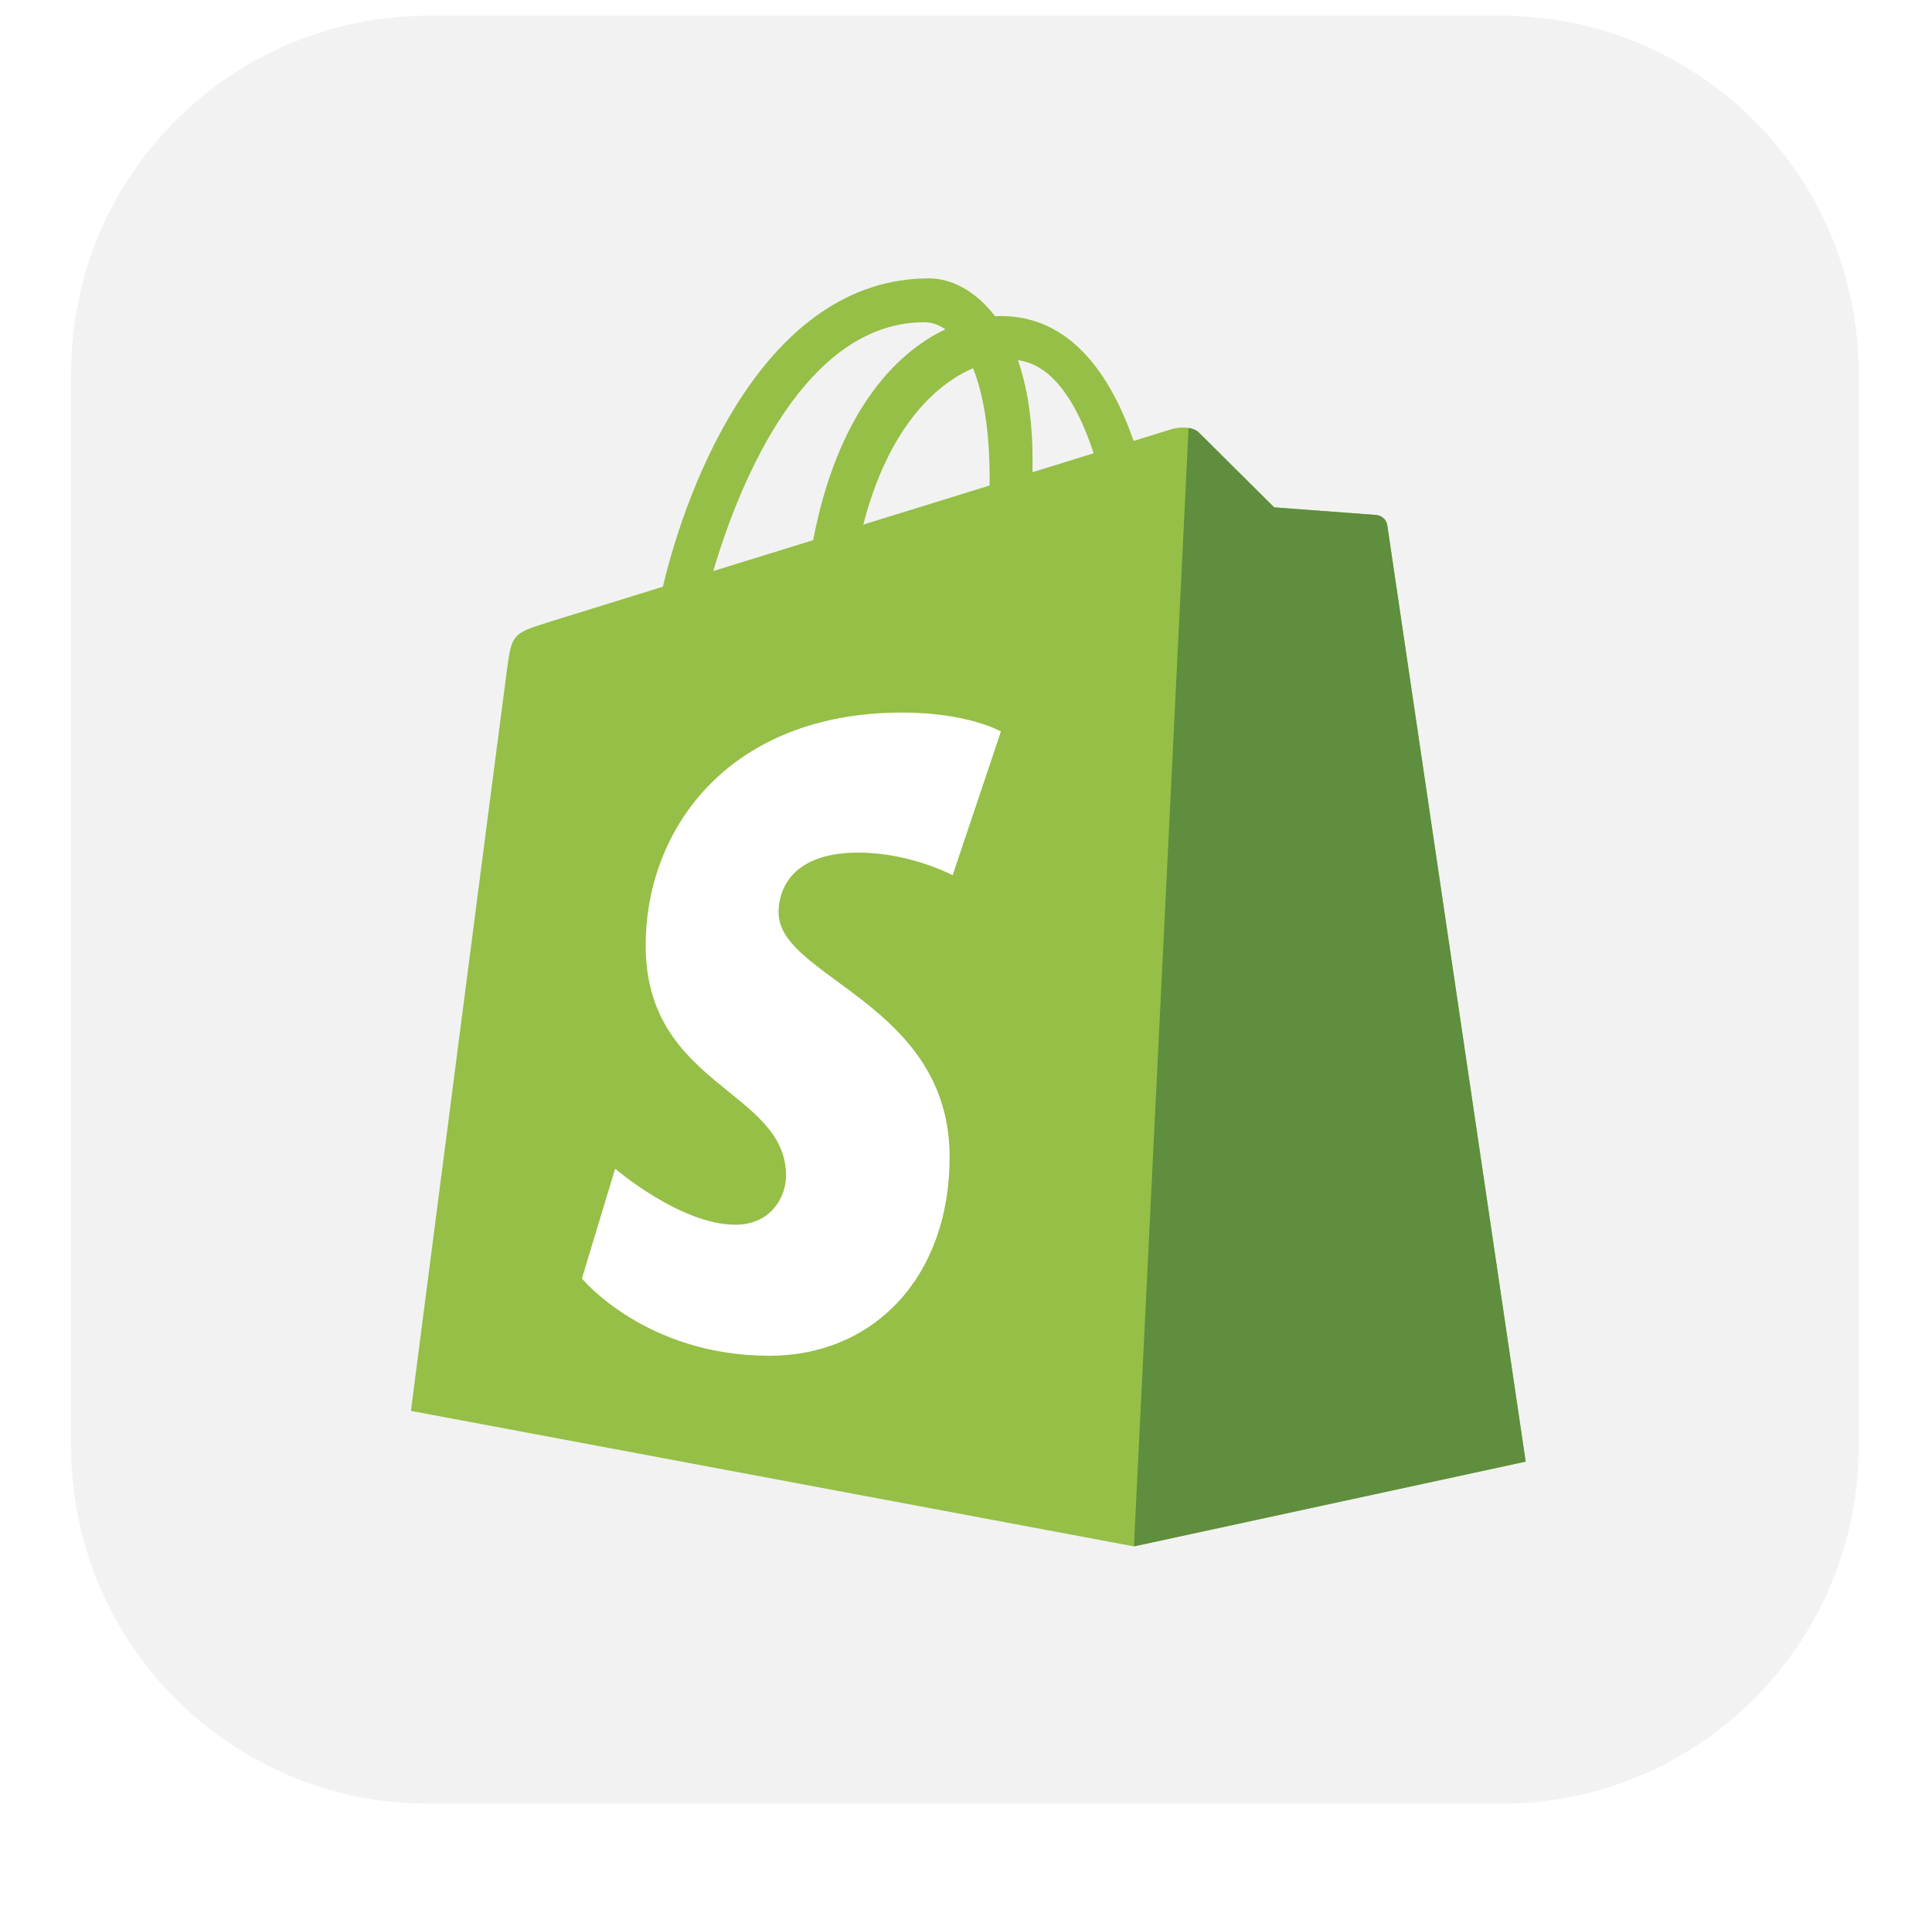
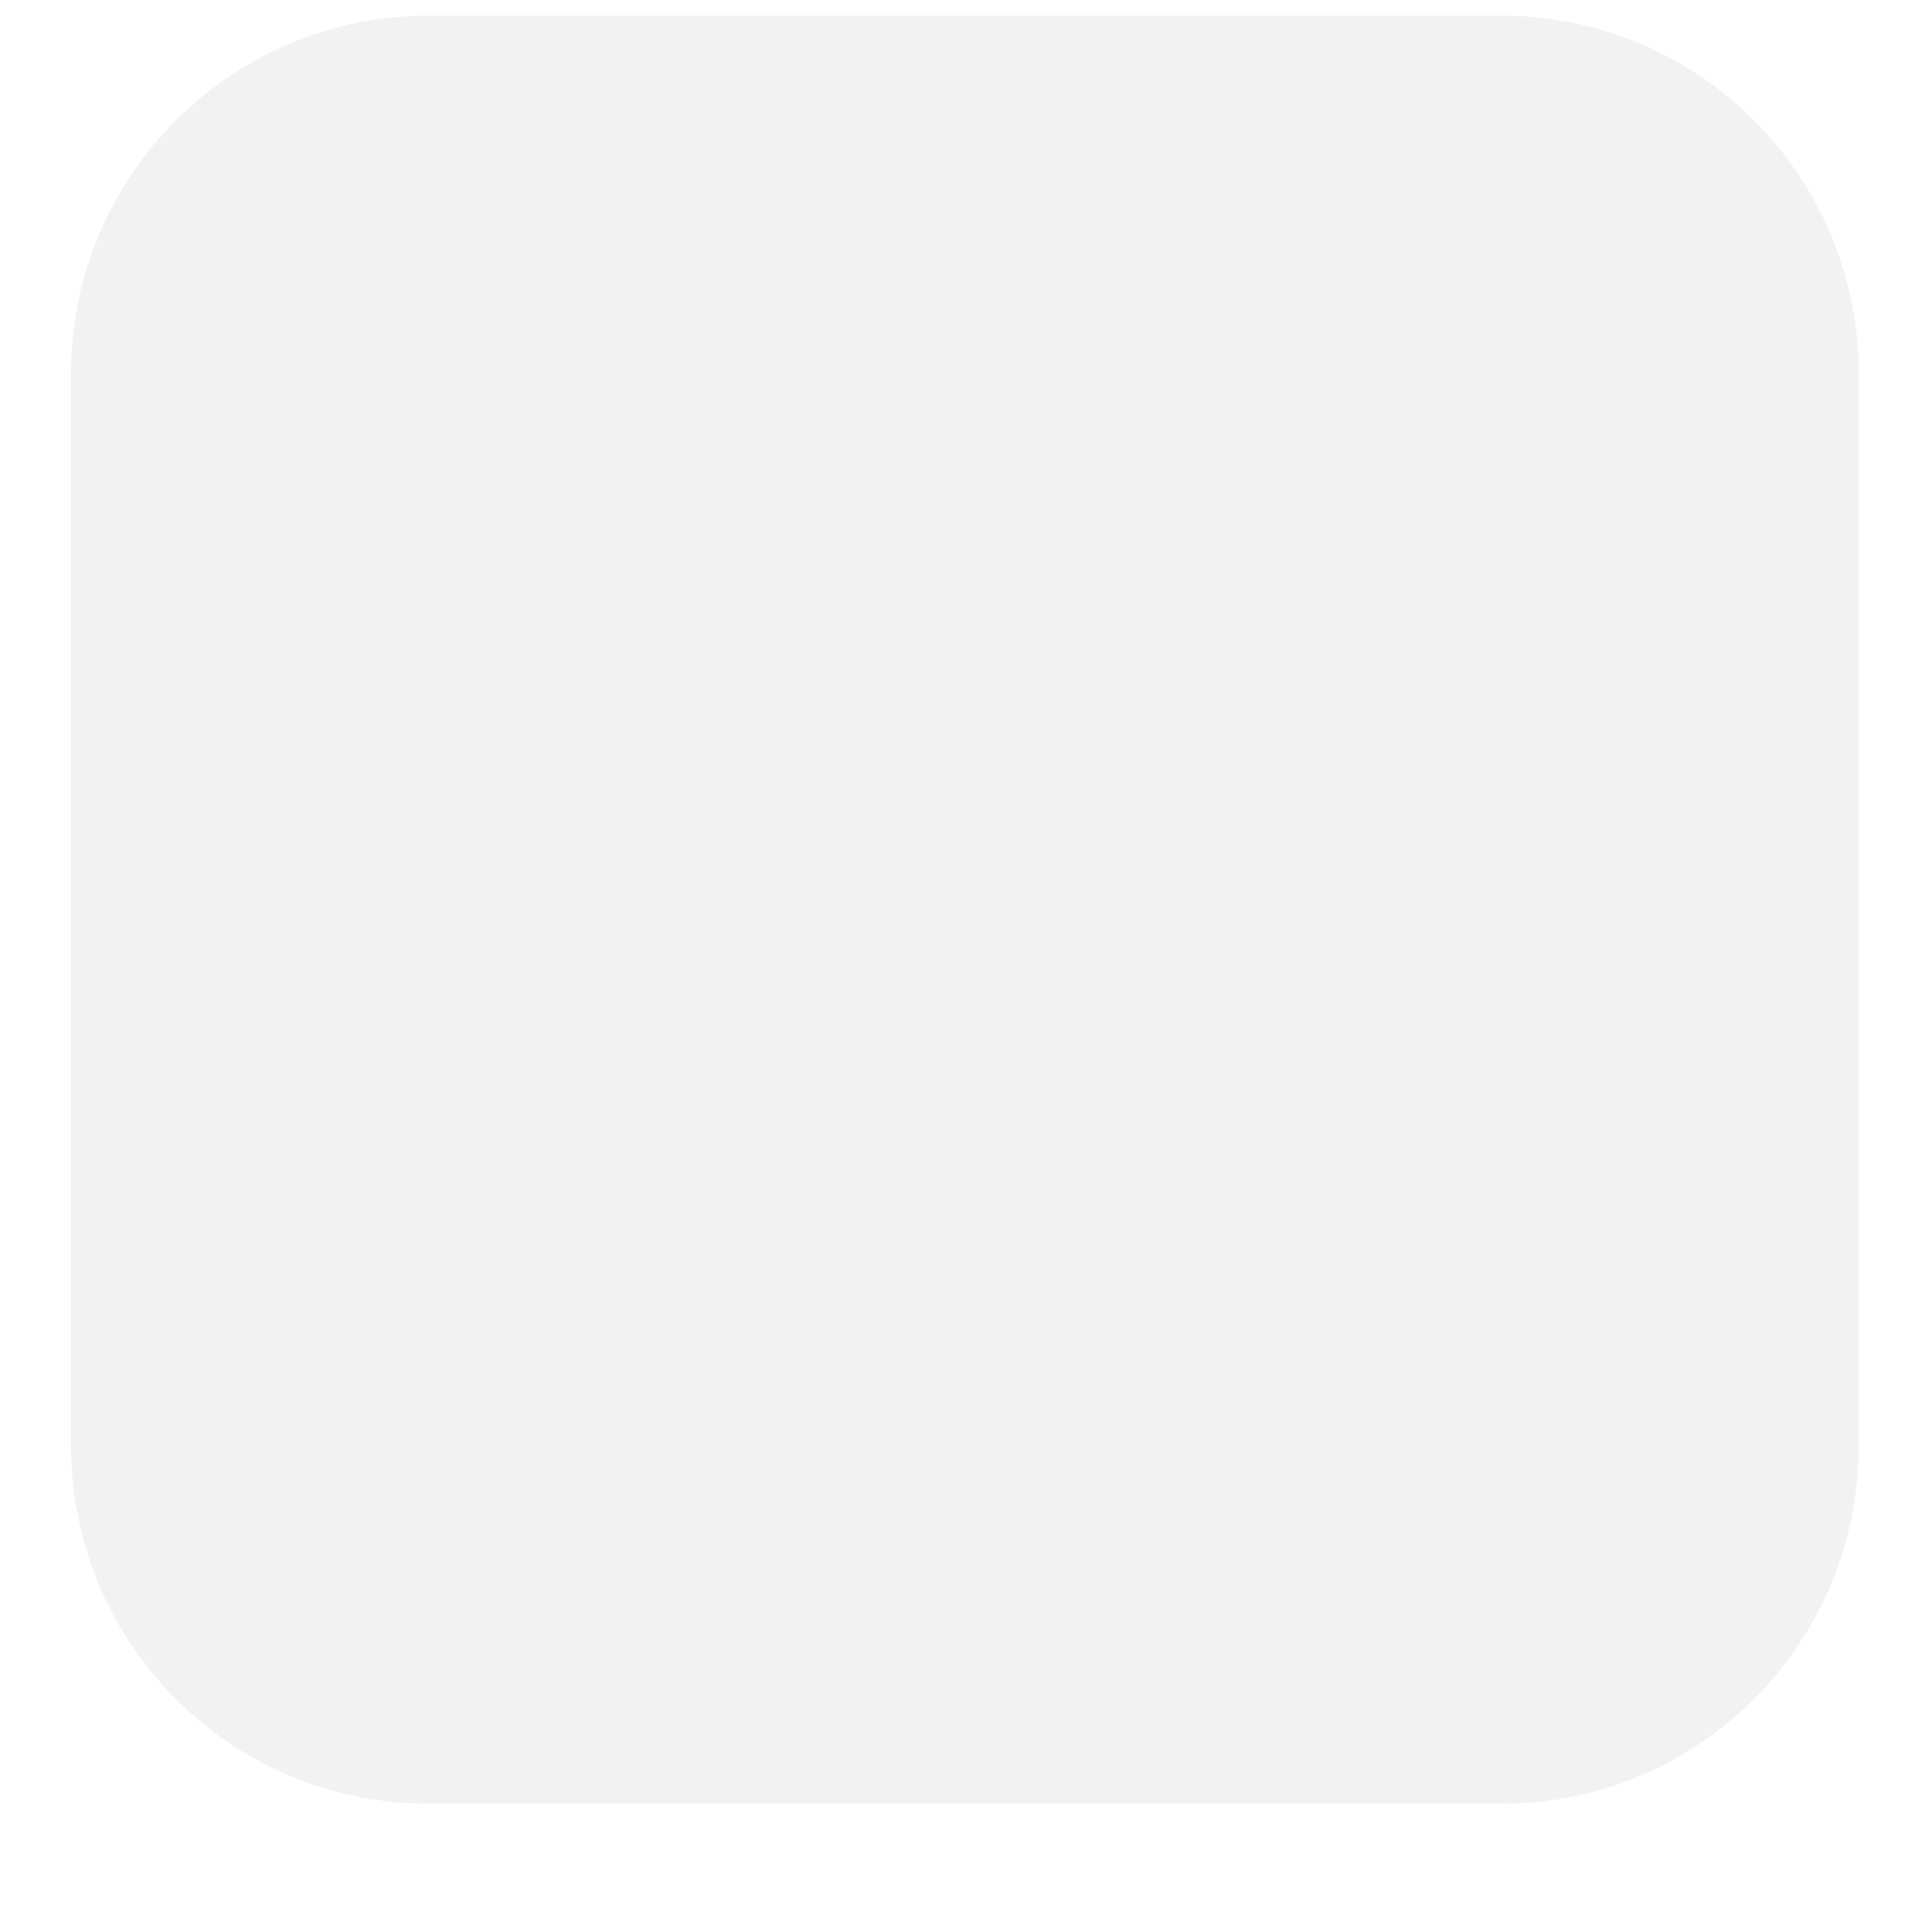
<svg xmlns="http://www.w3.org/2000/svg" width="123" height="122" viewBox="0 0 123 122" fill="none">
  <g filter="url(#filter0_d_208_141)">
    <path d="M4.524 23.762C4.524 11.191 14.715 1 27.285 1H95.57C108.141 1 118.332 11.191 118.332 23.762V92.046C118.332 104.617 108.141 114.808 95.57 114.808H27.285C14.715 114.808 4.524 104.617 4.524 92.046V23.762Z" fill="#F2F2F2" />
    <g clip-path="url(#clip0_208_141)">
-       <path d="M88.32 33.433C88.265 33.027 87.909 32.803 87.616 32.778C87.323 32.753 81.119 32.294 81.119 32.294C81.119 32.294 76.811 28.017 76.338 27.543C75.865 27.07 74.941 27.214 74.582 27.319C74.53 27.335 73.641 27.609 72.171 28.064C70.732 23.923 68.192 20.117 63.724 20.117C63.601 20.117 63.474 20.122 63.347 20.129C62.076 18.449 60.502 17.719 59.142 17.719C48.734 17.719 43.761 30.73 42.202 37.343C38.157 38.596 35.284 39.487 34.917 39.602C32.659 40.31 32.588 40.382 32.292 42.509C32.069 44.119 26.161 89.802 26.161 89.802L72.191 98.426L97.131 93.031C97.131 93.031 88.376 33.838 88.321 33.433H88.32ZM69.627 28.851L65.733 30.056C65.734 29.782 65.735 29.512 65.735 29.216C65.735 26.643 65.378 24.57 64.805 22.928C67.107 23.216 68.641 25.836 69.627 28.851ZM61.949 23.438C62.589 25.042 63.005 27.344 63.005 30.45C63.005 30.609 63.004 30.754 63.002 30.901C60.47 31.685 57.717 32.537 54.959 33.392C56.508 27.414 59.411 24.527 61.949 23.438ZM58.856 20.511C59.306 20.511 59.758 20.663 60.191 20.961C56.856 22.531 53.28 26.484 51.77 34.379L45.412 36.348C47.18 30.327 51.38 20.511 58.856 20.511H58.856Z" fill="#95BF46" />
-       <path d="M87.616 32.778C87.323 32.753 81.119 32.294 81.119 32.294C81.119 32.294 76.811 28.016 76.338 27.543C76.161 27.367 75.923 27.277 75.673 27.238L72.193 98.425L97.131 93.031C97.131 93.031 88.376 33.838 88.32 33.433C88.265 33.027 87.909 32.803 87.616 32.778Z" fill="#5E8E3E" />
-       <path d="M63.724 46.558L60.649 55.706C60.649 55.706 57.955 54.268 54.652 54.268C49.81 54.268 49.566 57.307 49.566 58.072C49.566 62.25 60.457 63.851 60.457 73.637C60.457 81.336 55.574 86.294 48.989 86.294C41.088 86.294 37.047 81.377 37.047 81.377L39.163 74.387C39.163 74.387 43.316 77.953 46.821 77.953C49.111 77.953 50.043 76.15 50.043 74.832C50.043 69.382 41.108 69.139 41.108 60.184C41.108 52.647 46.518 45.353 57.438 45.353C61.646 45.353 63.724 46.558 63.724 46.558Z" fill="white" />
-     </g>
+       </g>
  </g>
  <defs>
    <filter id="filter0_d_208_141" x="0.524" y="0" width="121.808" height="121.808" filterUnits="userSpaceOnUse" color-interpolation-filters="sRGB">
      <feGaussianBlur stdDeviation="2" />
    </filter>
    <clipPath id="clip0_208_141">
-       <rect width="71.13" height="81.124" fill="white" transform="translate(26.147 17.502)" />
-     </clipPath>
+       </clipPath>
  </defs>
</svg>